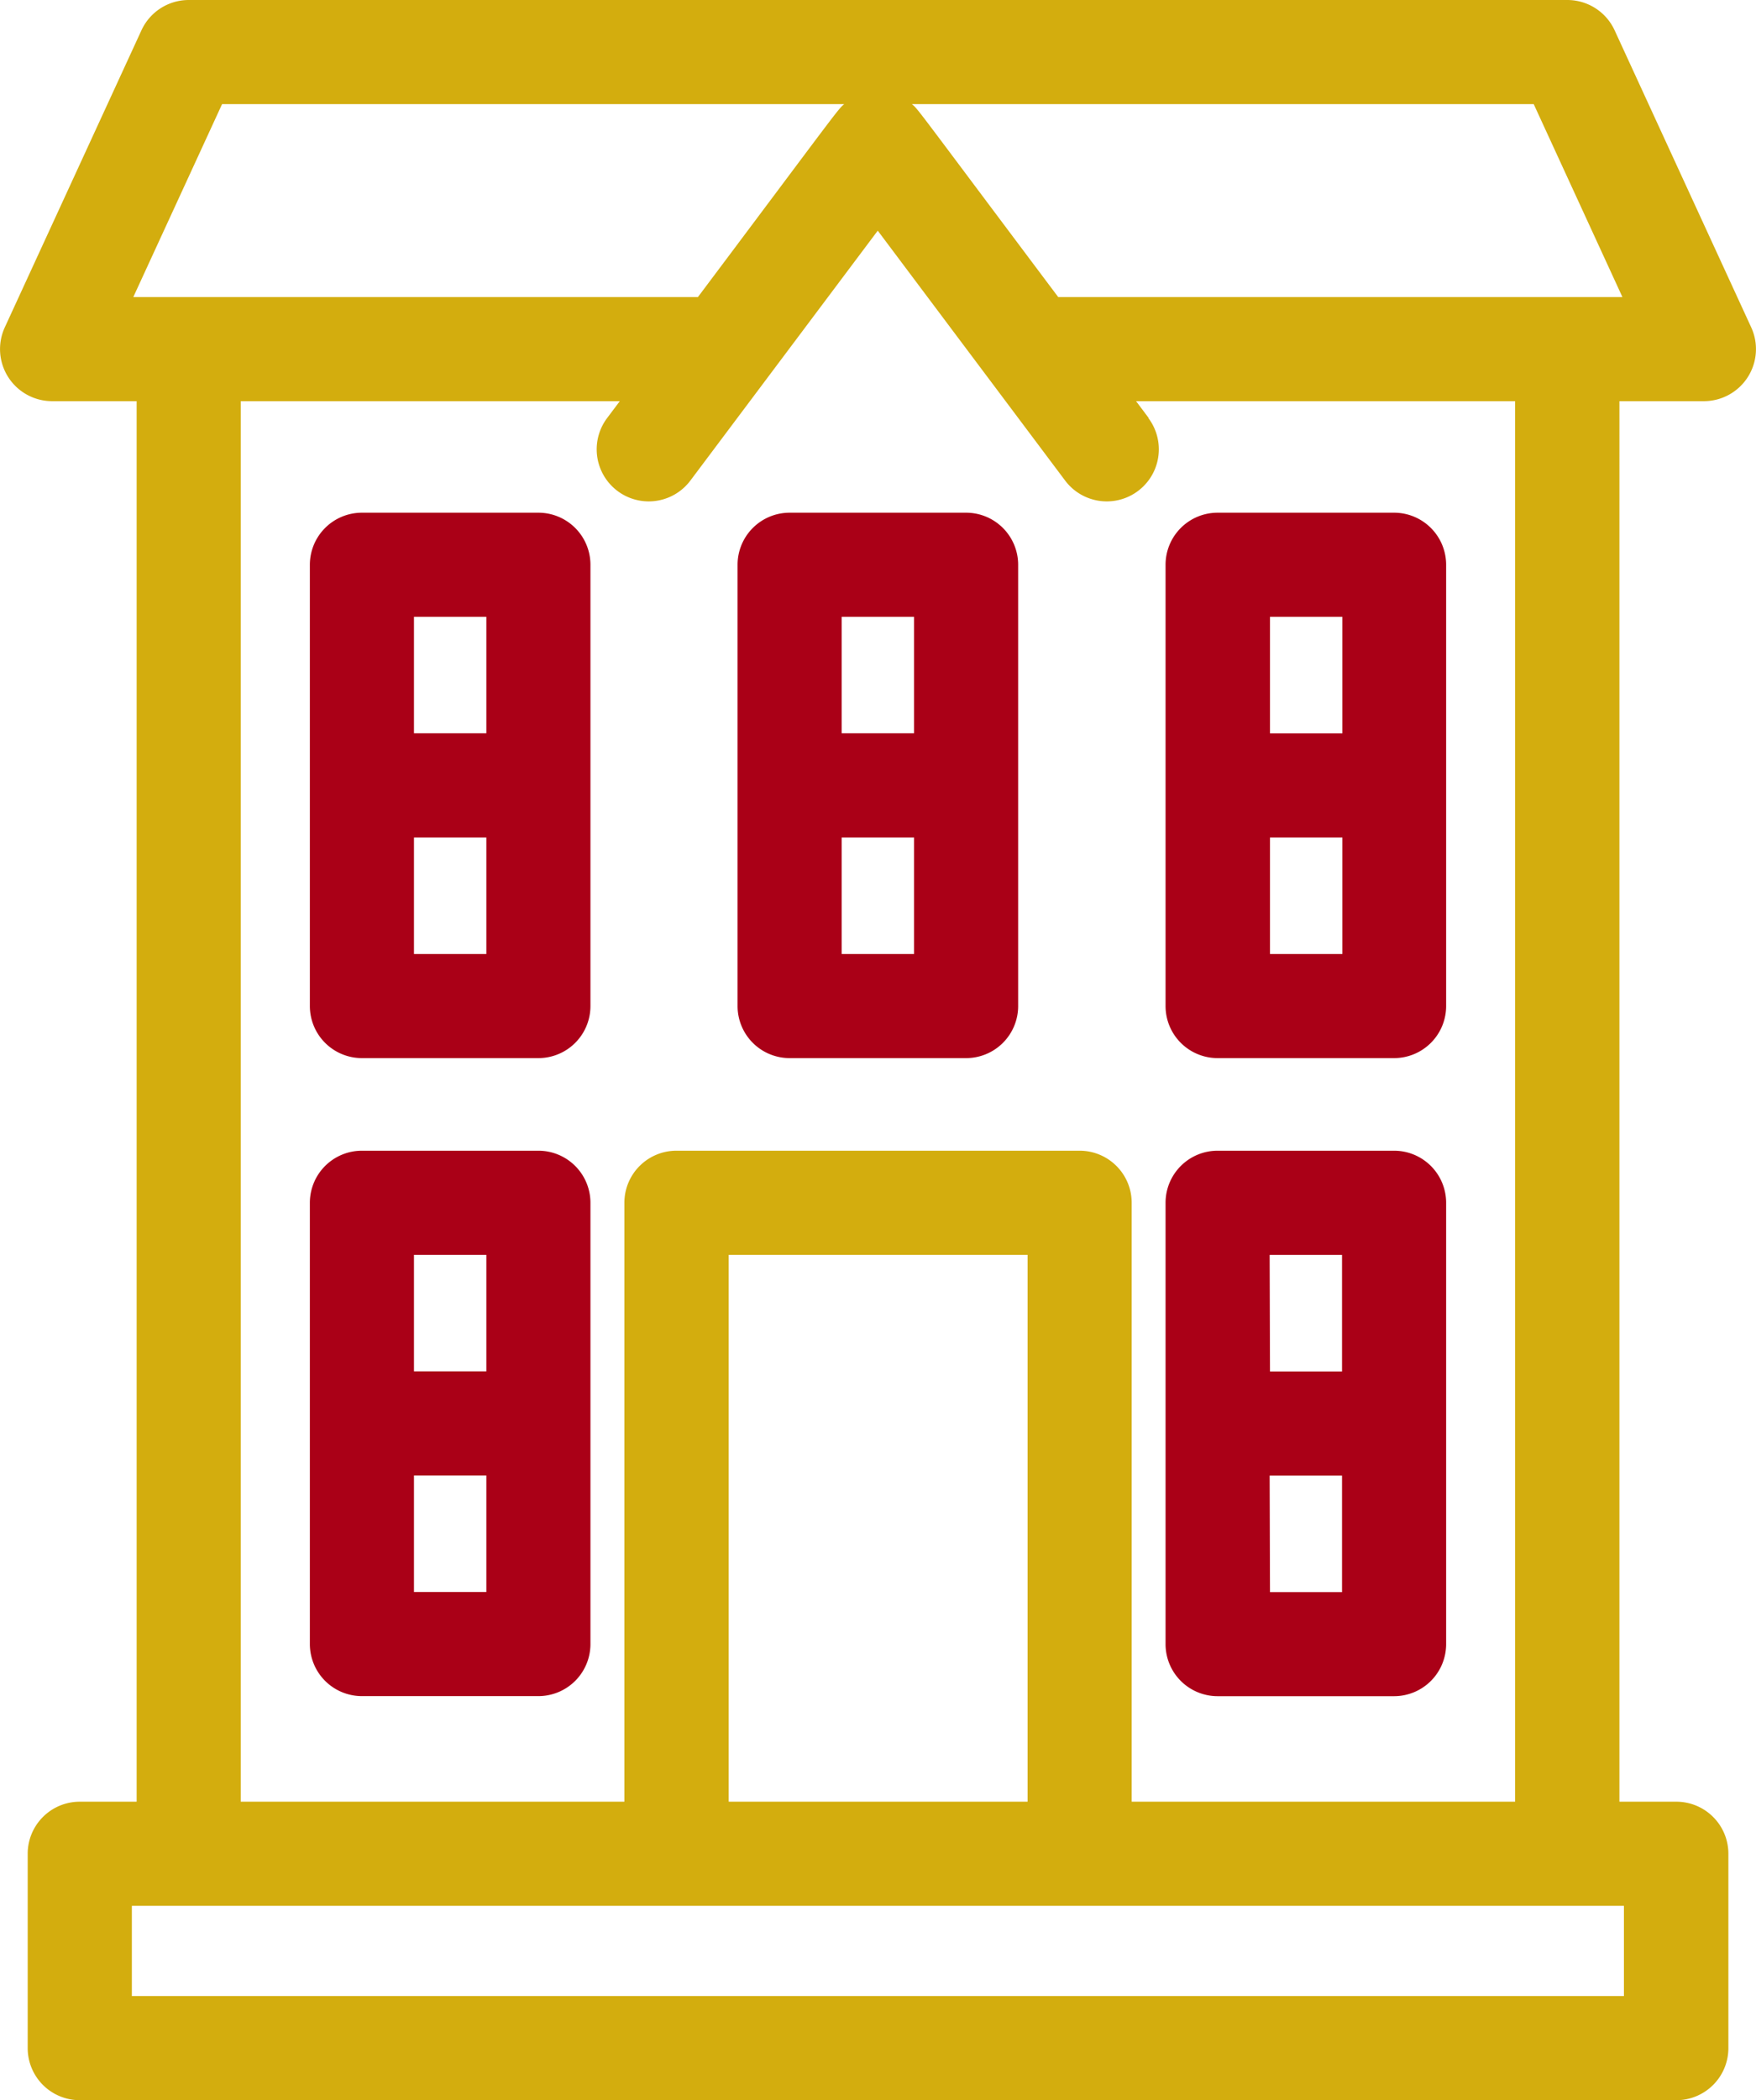
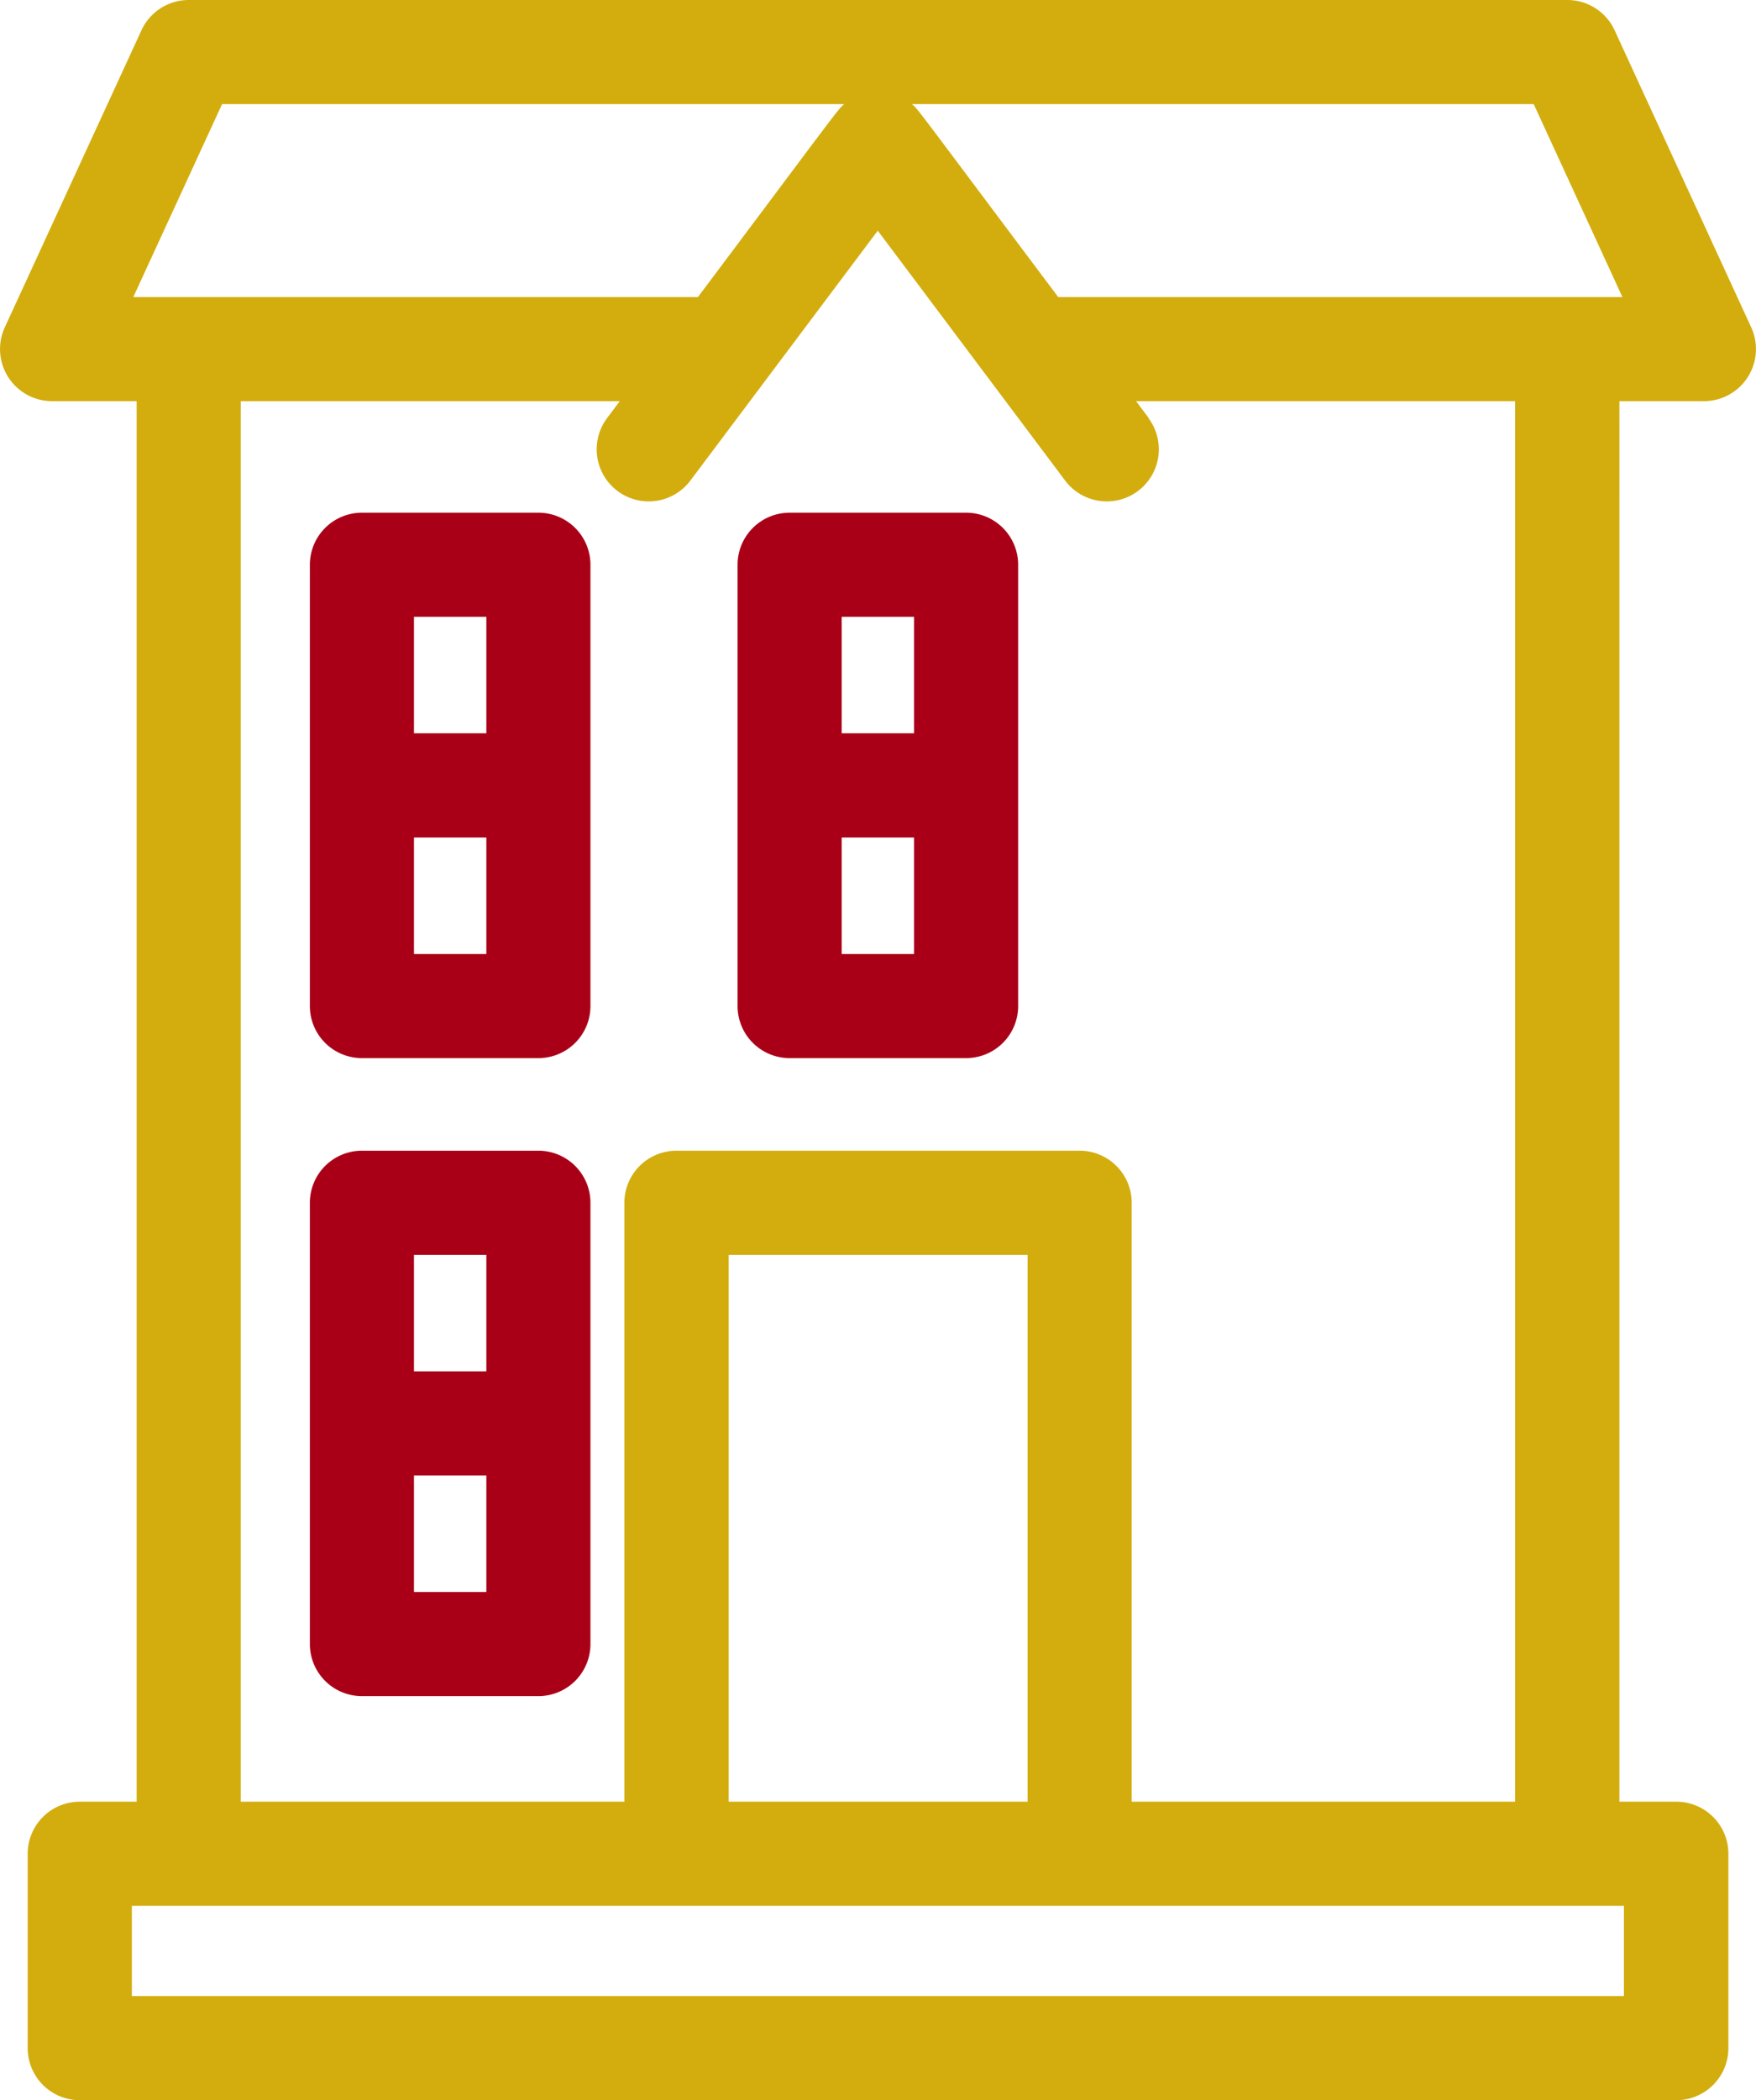
<svg xmlns="http://www.w3.org/2000/svg" viewBox="0 0 253.03 302.55">
  <defs>
    <style>.cls-1{fill:#aa0017;}.cls-2{fill:#d3ad0e;}</style>
  </defs>
  <title>Ресурс 2</title>
  <g id="Слой_2" data-name="Слой 2">
    <g id="Layer_1" data-name="Layer 1">
      <path class="cls-1" d="M77.58,165.77H52.15a7.5,7.5,0,0,0-7.5,7.5v63.57a7.5,7.5,0,0,0,7.5,7.5H77.58a7.5,7.5,0,0,0,7.5-7.5V173.27A7.5,7.5,0,0,0,77.58,165.77Zm-7.5,63.57H59.65V212.56H70.08Zm0-31.79H59.65V180.77H70.08Z" />
-       <path class="cls-1" d="M175.45,244.35h25.43a7.5,7.5,0,0,0,7.5-7.5V173.27a7.5,7.5,0,0,0-7.5-7.5H175.45a7.5,7.5,0,0,0-7.5,7.5v63.57A7.5,7.5,0,0,0,175.45,244.35Zm7.5-63.57h10.43v16.79H183Zm0,31.79h10.43v16.79H183Z" />
      <path class="cls-1" d="M77.58,73.86H52.15a7.5,7.5,0,0,0-7.5,7.5v63.57a7.5,7.5,0,0,0,7.5,7.5H77.58a7.5,7.5,0,0,0,7.5-7.5V81.36A7.5,7.5,0,0,0,77.58,73.86Zm-7.5,63.57H59.65V120.65H70.08Zm0-31.79H59.65V88.86H70.08Z" />
-       <path class="cls-1" d="M175.45,152.43h25.43a7.5,7.5,0,0,0,7.5-7.5V81.36a7.5,7.5,0,0,0-7.5-7.5H175.45a7.5,7.5,0,0,0-7.5,7.5v63.57A7.5,7.5,0,0,0,175.45,152.43ZM183,88.86h10.43v16.79H183Zm0,31.79h10.43v16.78H183Z" />
      <path class="cls-1" d="M139.21,73.86H113.78a7.5,7.5,0,0,0-7.5,7.5v63.57a7.5,7.5,0,0,0,7.5,7.5h25.43a7.5,7.5,0,0,0,7.5-7.5V81.36A7.5,7.5,0,0,0,139.21,73.86Zm-7.5,63.57H121.28V120.65h10.43Zm0-31.79H121.28V88.86h10.43Z" />
      <path class="cls-2" d="M245.53,57.79a7.5,7.5,0,0,0,6.81-10.63L232.66,4.37A7.5,7.5,0,0,0,225.85,0H27.19a7.5,7.5,0,0,0-6.81,4.37L.69,47.16A7.5,7.5,0,0,0,7.51,57.79H19.69V259.55h-8.2a7.5,7.5,0,0,0-7.5,7.5v28a7.5,7.5,0,0,0,7.5,7.5H241.55a7.5,7.5,0,0,0,7.5-7.5v-28a7.5,7.5,0,0,0-7.5-7.5h-8.2V57.79Zm-80,2.44-1.83-2.44h54.62V259.55H163.07V173.27a7.5,7.5,0,0,0-7.5-7.5H97.47a7.5,7.5,0,0,0-7.5,7.5v86.28H34.69V57.79H89.31l-1.83,2.44a7.5,7.5,0,0,0,12,9l27-36,27,36a7.5,7.5,0,1,0,12-9ZM148.07,180.77v78.78H105V180.77ZM19.21,42.79,32,15h89.64c-1,.86-1.1,1.17-21.07,27.79H19.21ZM234,274.55v13H19v-13H234Zm-8.2-231.76H152.48C131.43,14.74,132.4,15.86,131.4,15H221l12.78,27.79Z" />
    </g>
  </g>
</svg>